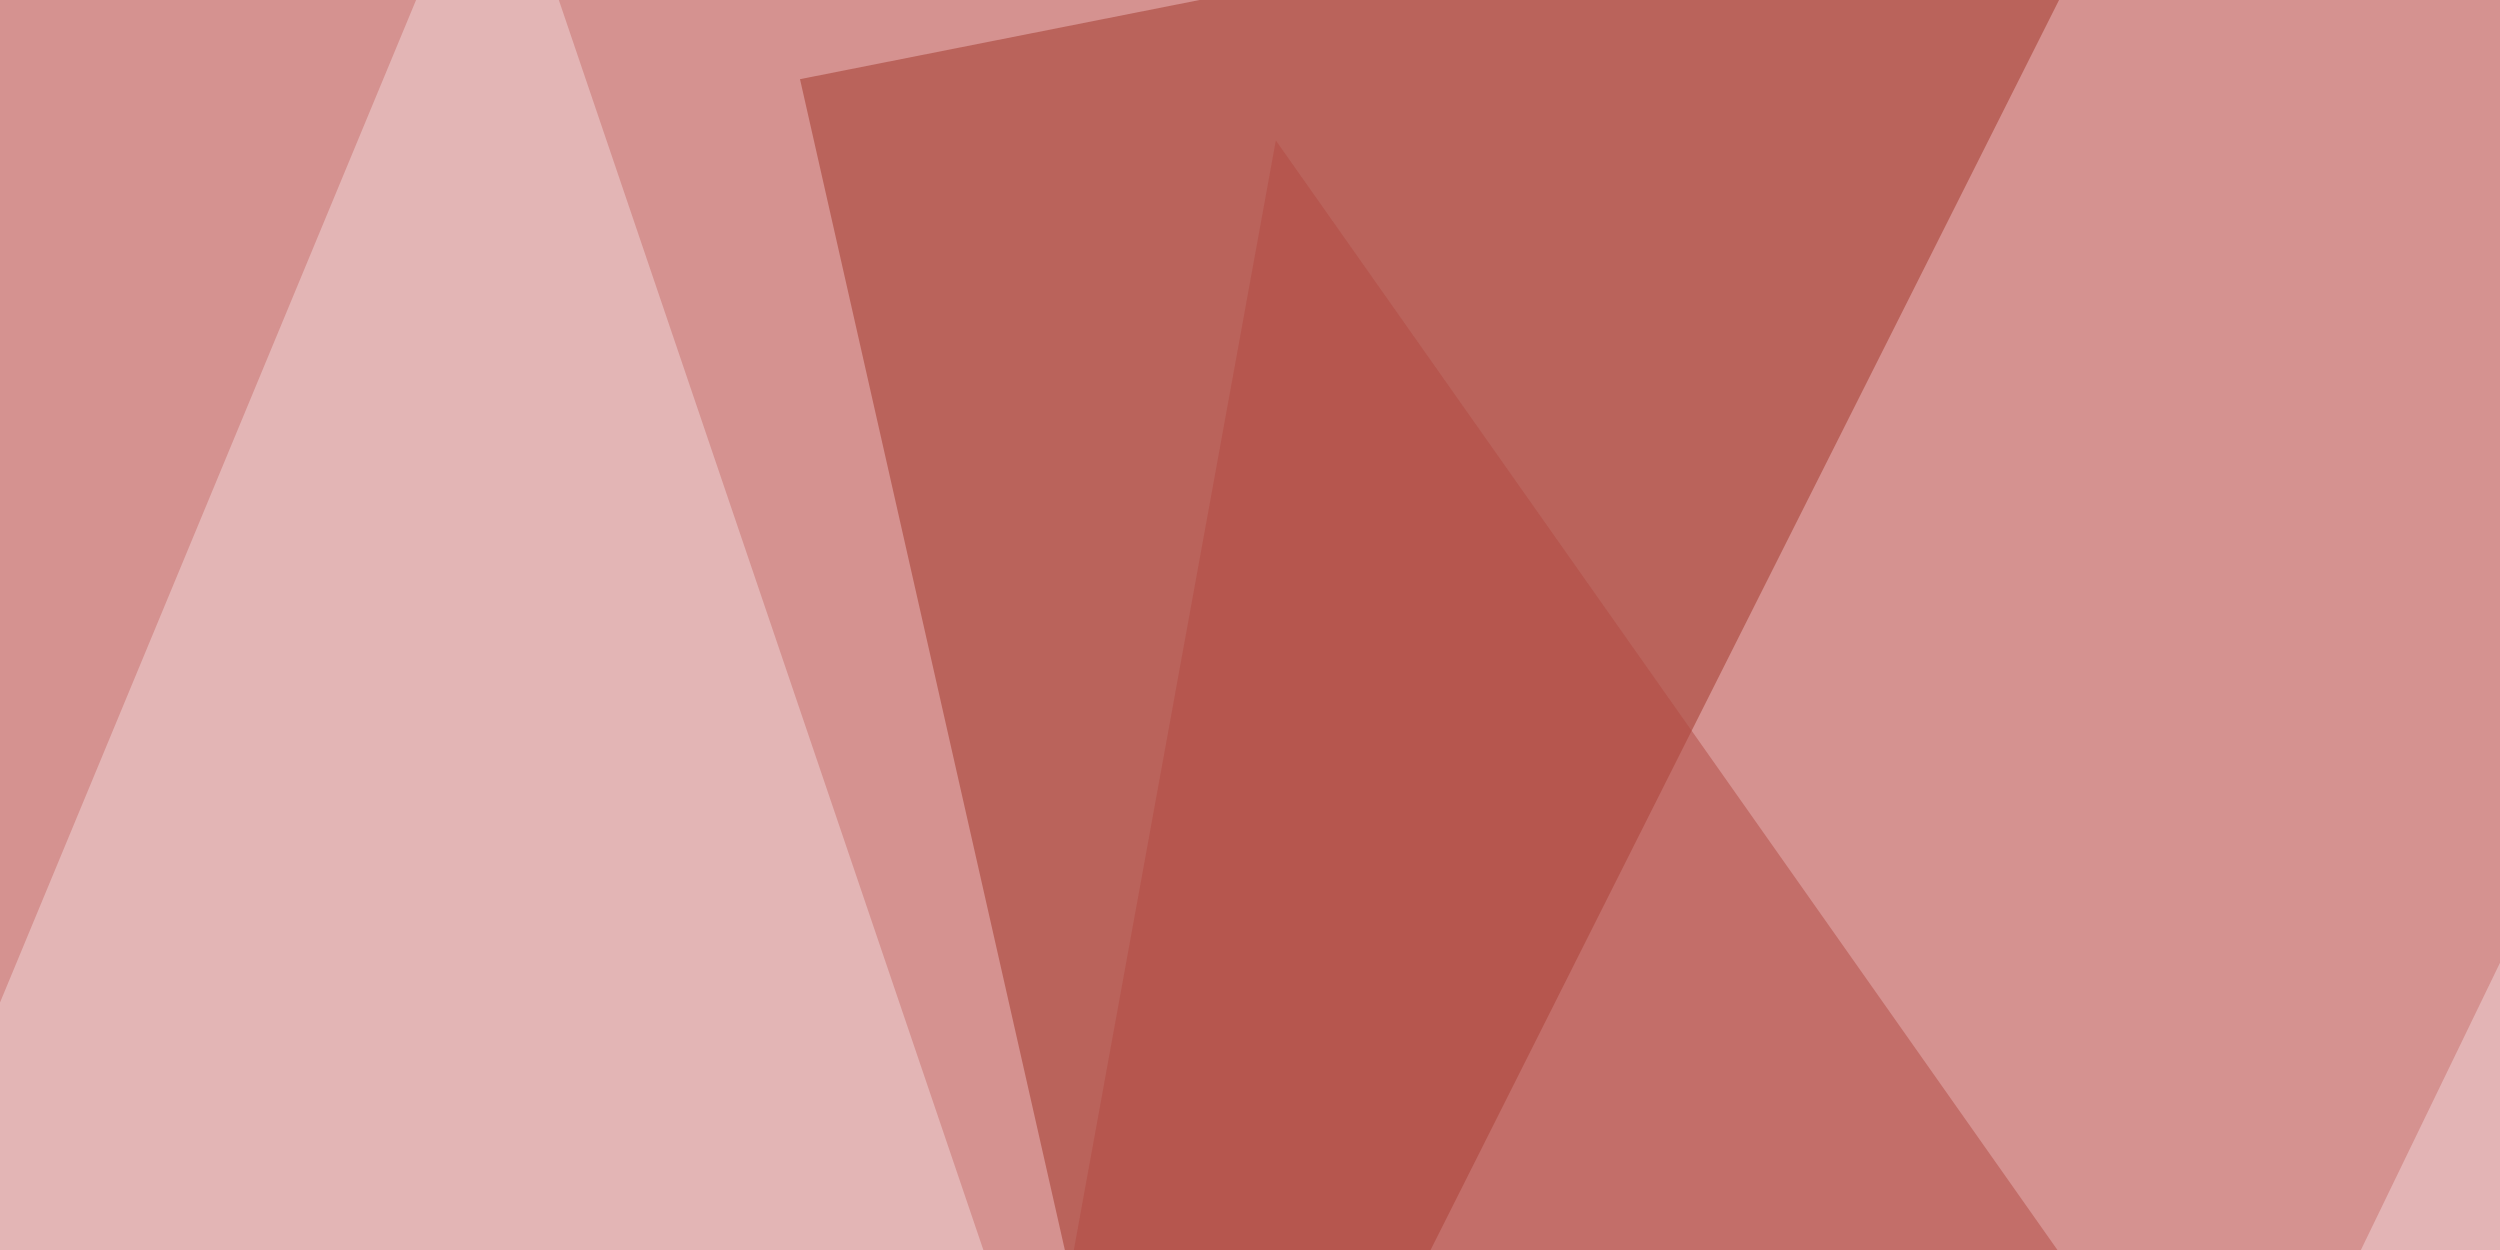
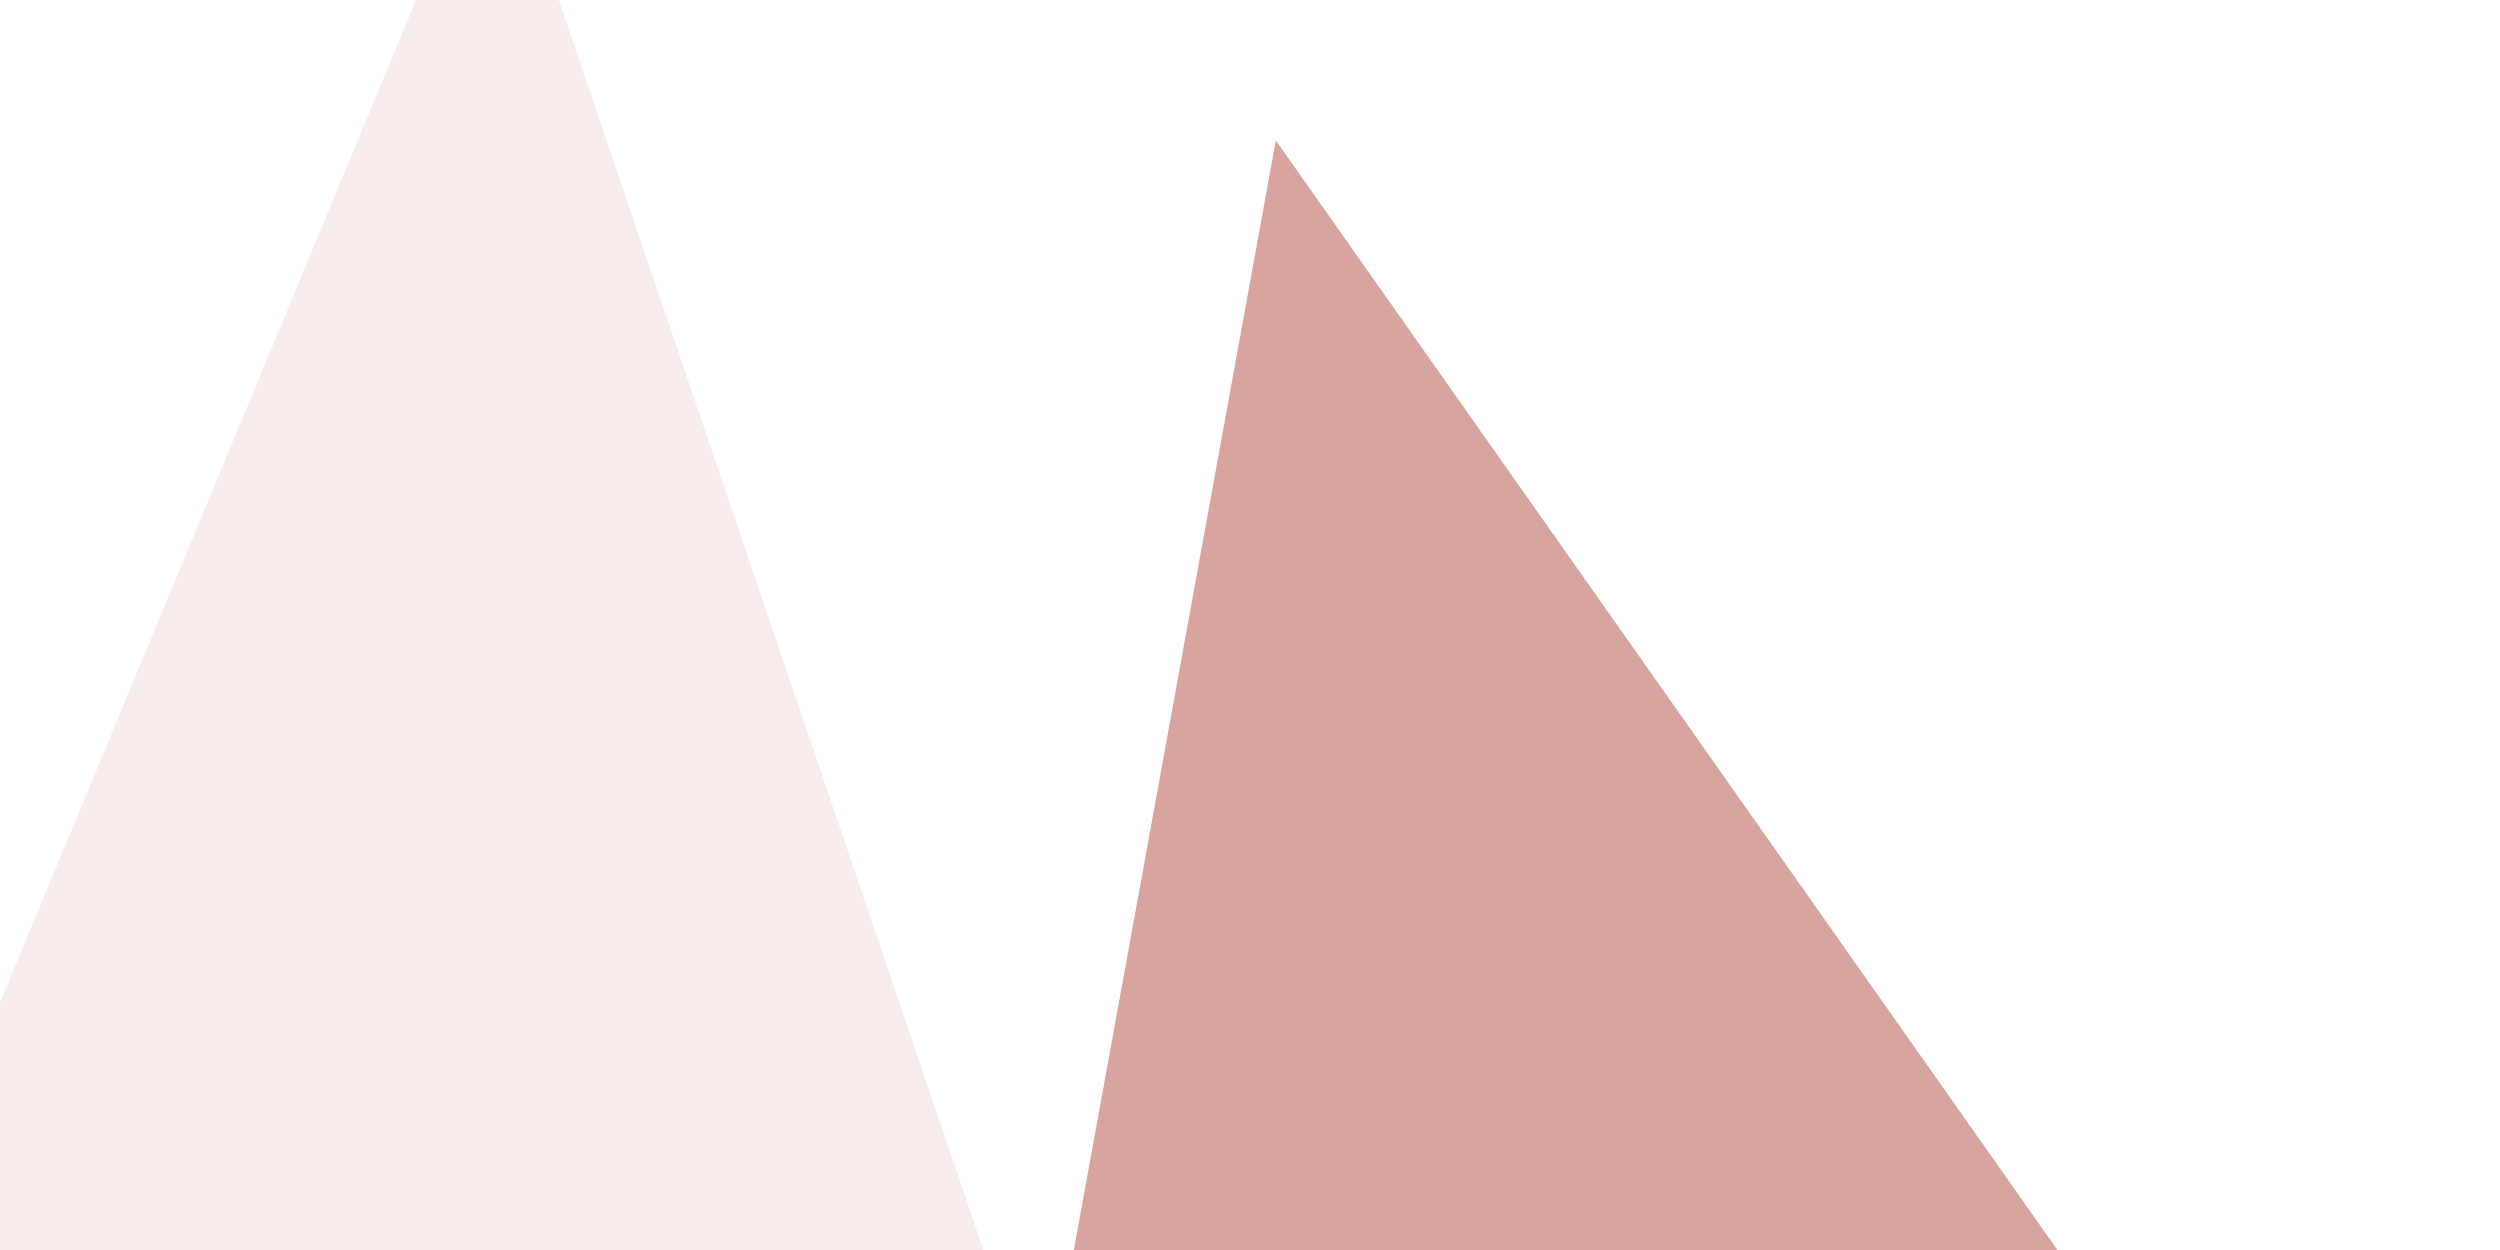
<svg xmlns="http://www.w3.org/2000/svg" width="600" height="300">
  <filter id="a">
    <feGaussianBlur stdDeviation="55" />
  </filter>
-   <rect width="100%" height="100%" fill="#d59290" />
  <g filter="url(#a)">
    <g fill-opacity=".5">
-       <path fill="#a03426" d="M517-45.4L192 19l90.8 401.4z" />
      <path fill="#f2d8da" d="M276.9 420.4L118.7-45.4-45.4 350z" />
-       <path fill="#f3d6da" d="M508.3 420.4L733.9-45.4l61.5 407.2z" />
      <path fill="#b34a43" d="M578.6 420.4H235.8l70.4-386.7z" />
    </g>
  </g>
</svg>